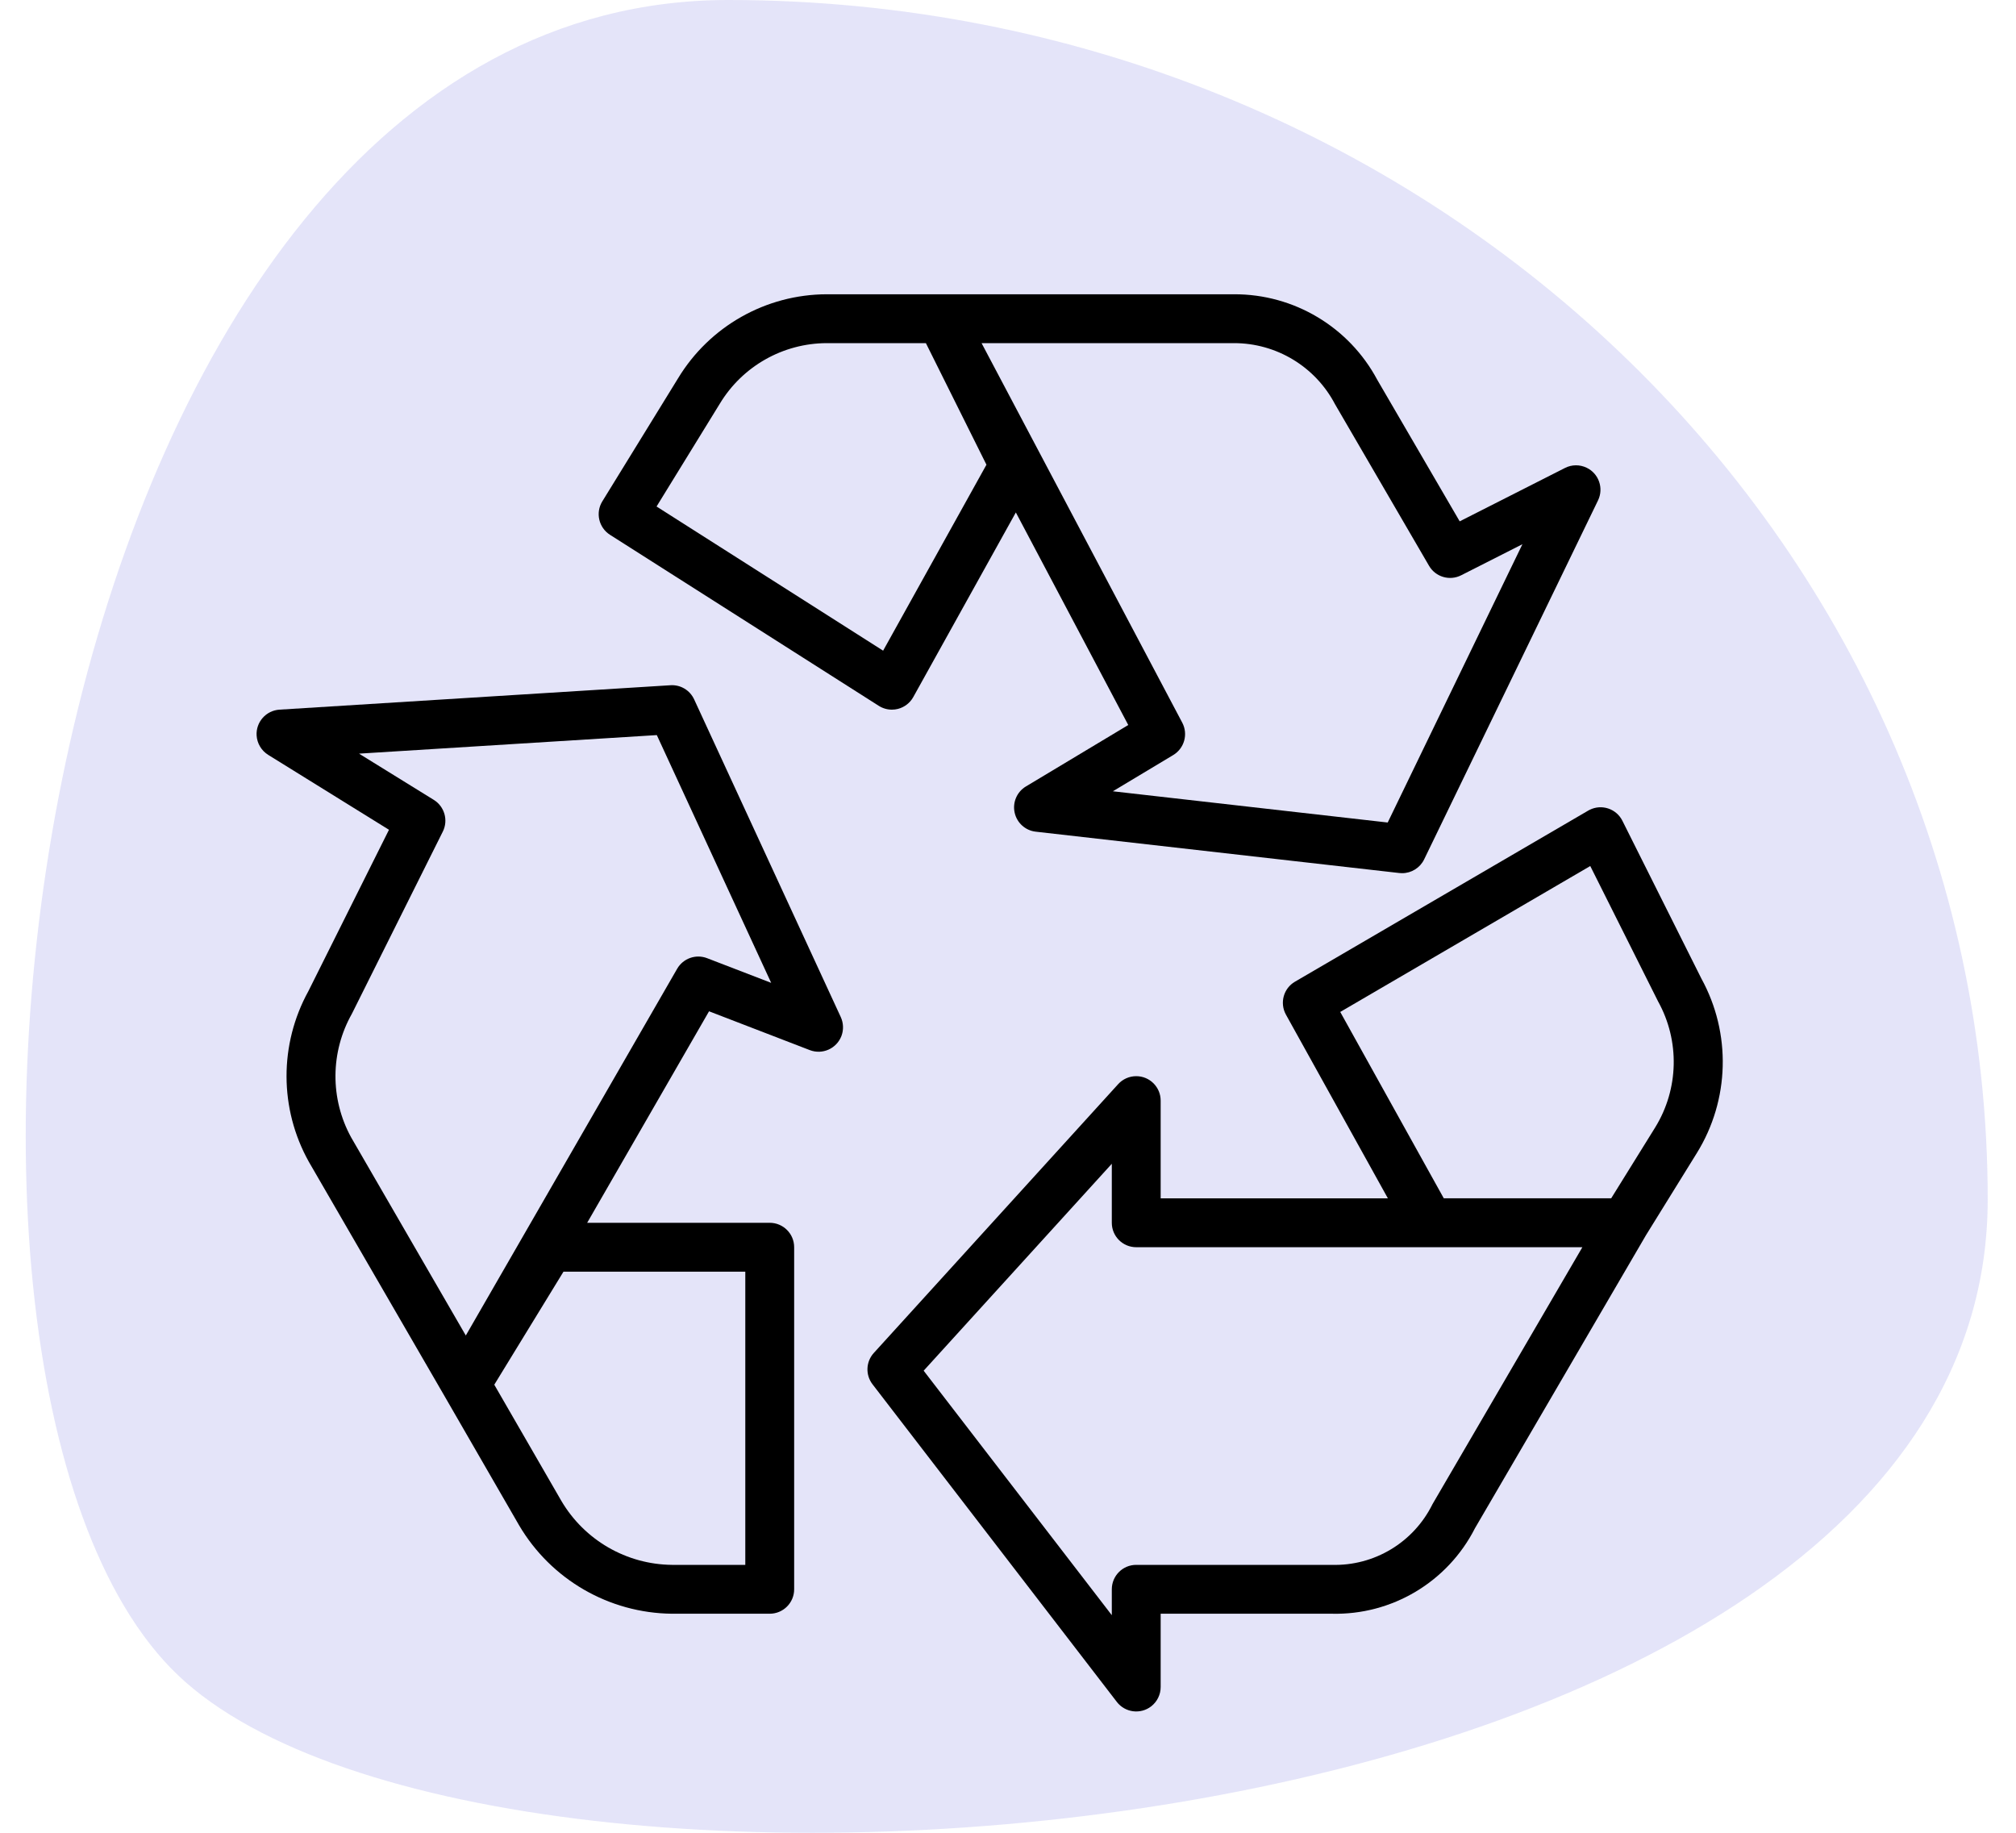
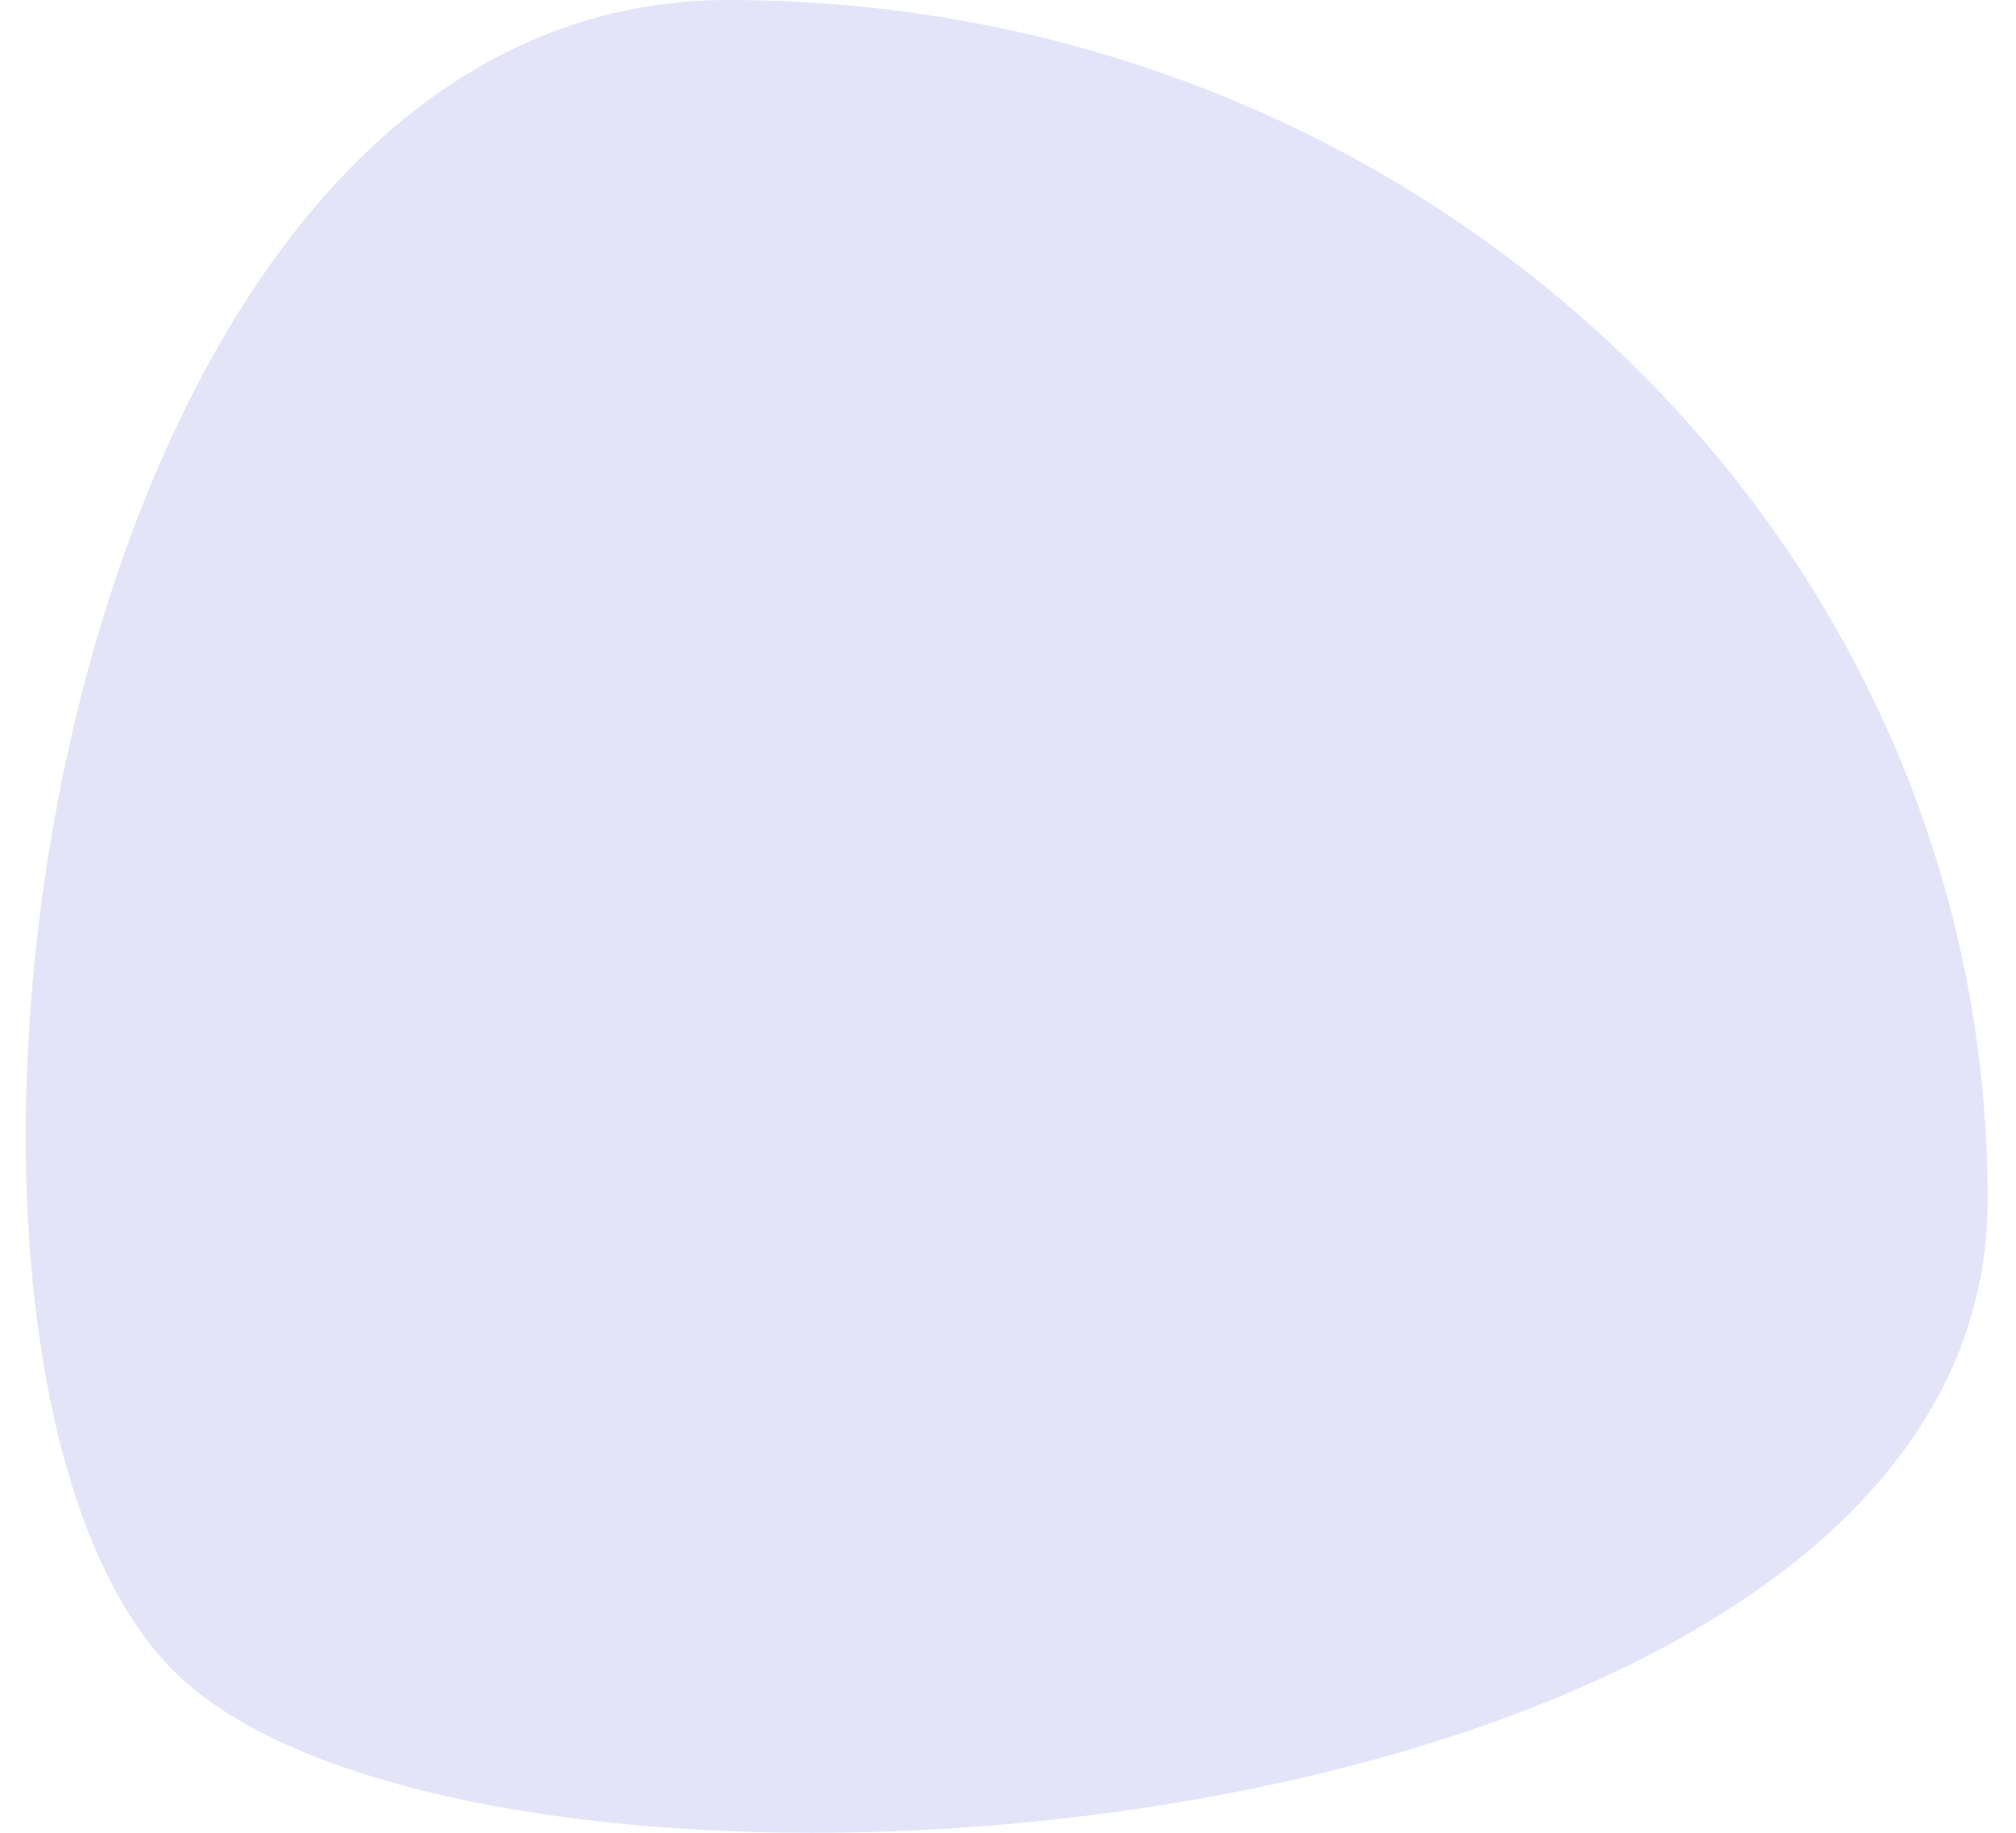
<svg xmlns="http://www.w3.org/2000/svg" width="55px" height="50px" viewBox="0 0 55 50" version="1.1">
  <title>Group 18</title>
  <g id="Page-1" stroke="none" stroke-width="1" fill="none" fill-rule="evenodd">
    <g id="Desktop" transform="translate(-540, -3645)">
      <g id="Group-18" transform="translate(540.702, 3645)">
        <path d="M4.156,45.703 C12.76,53.897 53.526,50.797 53.526,32.724 C53.526,14.651 38.142,0 19.166,0 C0.189,0 -4.448,37.509 4.156,45.703 Z" id="Oval" fill="#E4E4F9" />
        <g id="006-reciclar-senal" transform="translate(6.298, 8.028)" fill="#000000" fill-rule="nonzero">
-           <path d="M36.288,4.733 C36.1,4.642 35.881,4.644 35.696,4.738 L32.823,6.195 L30.574,2.333 C29.804,0.891 28.3,-0.007 26.665,4.70452066e-05 L15.554,4.70452066e-05 C13.895,0.004 12.358,0.873 11.499,2.292 L9.432,5.65 C9.241,5.96 9.335,6.367 9.642,6.562 L16.975,11.228 C17.082,11.296 17.206,11.332 17.332,11.332 C17.388,11.332 17.443,11.325 17.496,11.312 C17.674,11.266 17.826,11.15 17.915,10.99 L20.714,5.952 L23.781,11.751 L20.989,13.427 C20.744,13.574 20.62,13.861 20.681,14.14 C20.741,14.419 20.973,14.629 21.256,14.661 L31.177,15.789 C31.202,15.792 31.228,15.793 31.253,15.793 C31.508,15.793 31.741,15.647 31.853,15.417 L36.597,5.623 C36.757,5.292 36.619,4.893 36.288,4.733 Z M17.093,9.723 L10.912,5.79 L12.638,2.985 C13.255,1.963 14.36,1.337 15.554,1.333 L18.26,1.333 L19.912,4.65 L17.093,9.723 Z M30.859,14.411 L23.361,13.559 L25.008,12.57 C25.311,12.388 25.419,12 25.254,11.687 L19.779,1.333 L26.665,1.333 C27.822,1.332 28.885,1.974 29.422,3 L31.987,7.408 C32.165,7.713 32.549,7.826 32.864,7.666 L34.534,6.819 L30.859,14.411 Z" id="Shape" />
-           <path d="M39.416,18.667 L37.262,14.364 C37.098,14.034 36.697,13.901 36.368,14.065 C36.355,14.072 36.342,14.079 36.329,14.086 L28.33,18.753 C28.016,18.935 27.907,19.335 28.083,19.653 L30.864,24.664 L24.665,24.664 L24.665,21.998 C24.665,21.63 24.367,21.331 23.998,21.331 C23.81,21.331 23.631,21.41 23.505,21.549 L16.839,28.882 C16.622,29.121 16.607,29.481 16.804,29.737 L23.47,38.403 C23.695,38.694 24.114,38.748 24.405,38.524 C24.569,38.397 24.665,38.203 24.665,37.996 L24.665,35.996 L29.331,35.996 C30.975,36.037 32.495,35.129 33.24,33.663 L37.906,25.668 L39.293,23.428 C40.189,21.98 40.237,20.161 39.416,18.667 Z M32.081,33.007 C31.567,34.05 30.493,34.697 29.331,34.663 L23.998,34.663 C23.63,34.663 23.332,34.961 23.332,35.33 L23.332,36.036 L18.199,29.366 L23.332,23.721 L23.332,25.331 C23.332,25.699 23.63,25.997 23.998,25.997 L36.17,25.997 L32.081,33.007 Z M38.156,22.73 L36.956,24.663 L32.389,24.663 L29.564,19.579 L36.385,15.598 L38.235,19.291 C38.832,20.367 38.802,21.682 38.156,22.73 Z" id="Shape" />
-           <path d="M15.938,19.719 L11.938,11.053 C11.823,10.802 11.566,10.648 11.291,10.666 L0.625,11.332 C0.258,11.355 -0.022,11.671 0.001,12.039 C0.015,12.254 0.132,12.45 0.315,12.564 L0.316,12.565 L3.612,14.609 L1.412,19.014 C0.615,20.463 0.619,22.22 1.424,23.664 L5.134,30.07 L7.162,33.584 C8.033,35.064 9.616,35.979 11.333,35.996 L13.999,35.996 C14.367,35.996 14.666,35.698 14.666,35.33 L14.666,25.997 C14.666,25.629 14.367,25.331 13.999,25.331 L9.019,25.331 L12.344,19.561 L15.093,20.62 C15.437,20.752 15.822,20.58 15.955,20.237 C16.019,20.069 16.013,19.882 15.938,19.719 Z M13.333,26.664 L13.333,34.663 L11.333,34.663 C10.091,34.651 8.946,33.989 8.315,32.918 L6.485,29.748 L8.373,26.664 L13.333,26.664 Z M12.291,18.112 C11.984,17.994 11.638,18.117 11.474,18.401 L5.708,28.406 L2.578,22.998 C2.002,21.946 2.011,20.672 2.6,19.629 L5.08,14.66 C5.235,14.351 5.128,13.975 4.834,13.793 L2.795,12.532 L10.919,12.026 L14.039,18.785 L12.291,18.112 Z" id="Shape" />
-         </g>
+           </g>
      </g>
    </g>
  </g>
</svg>